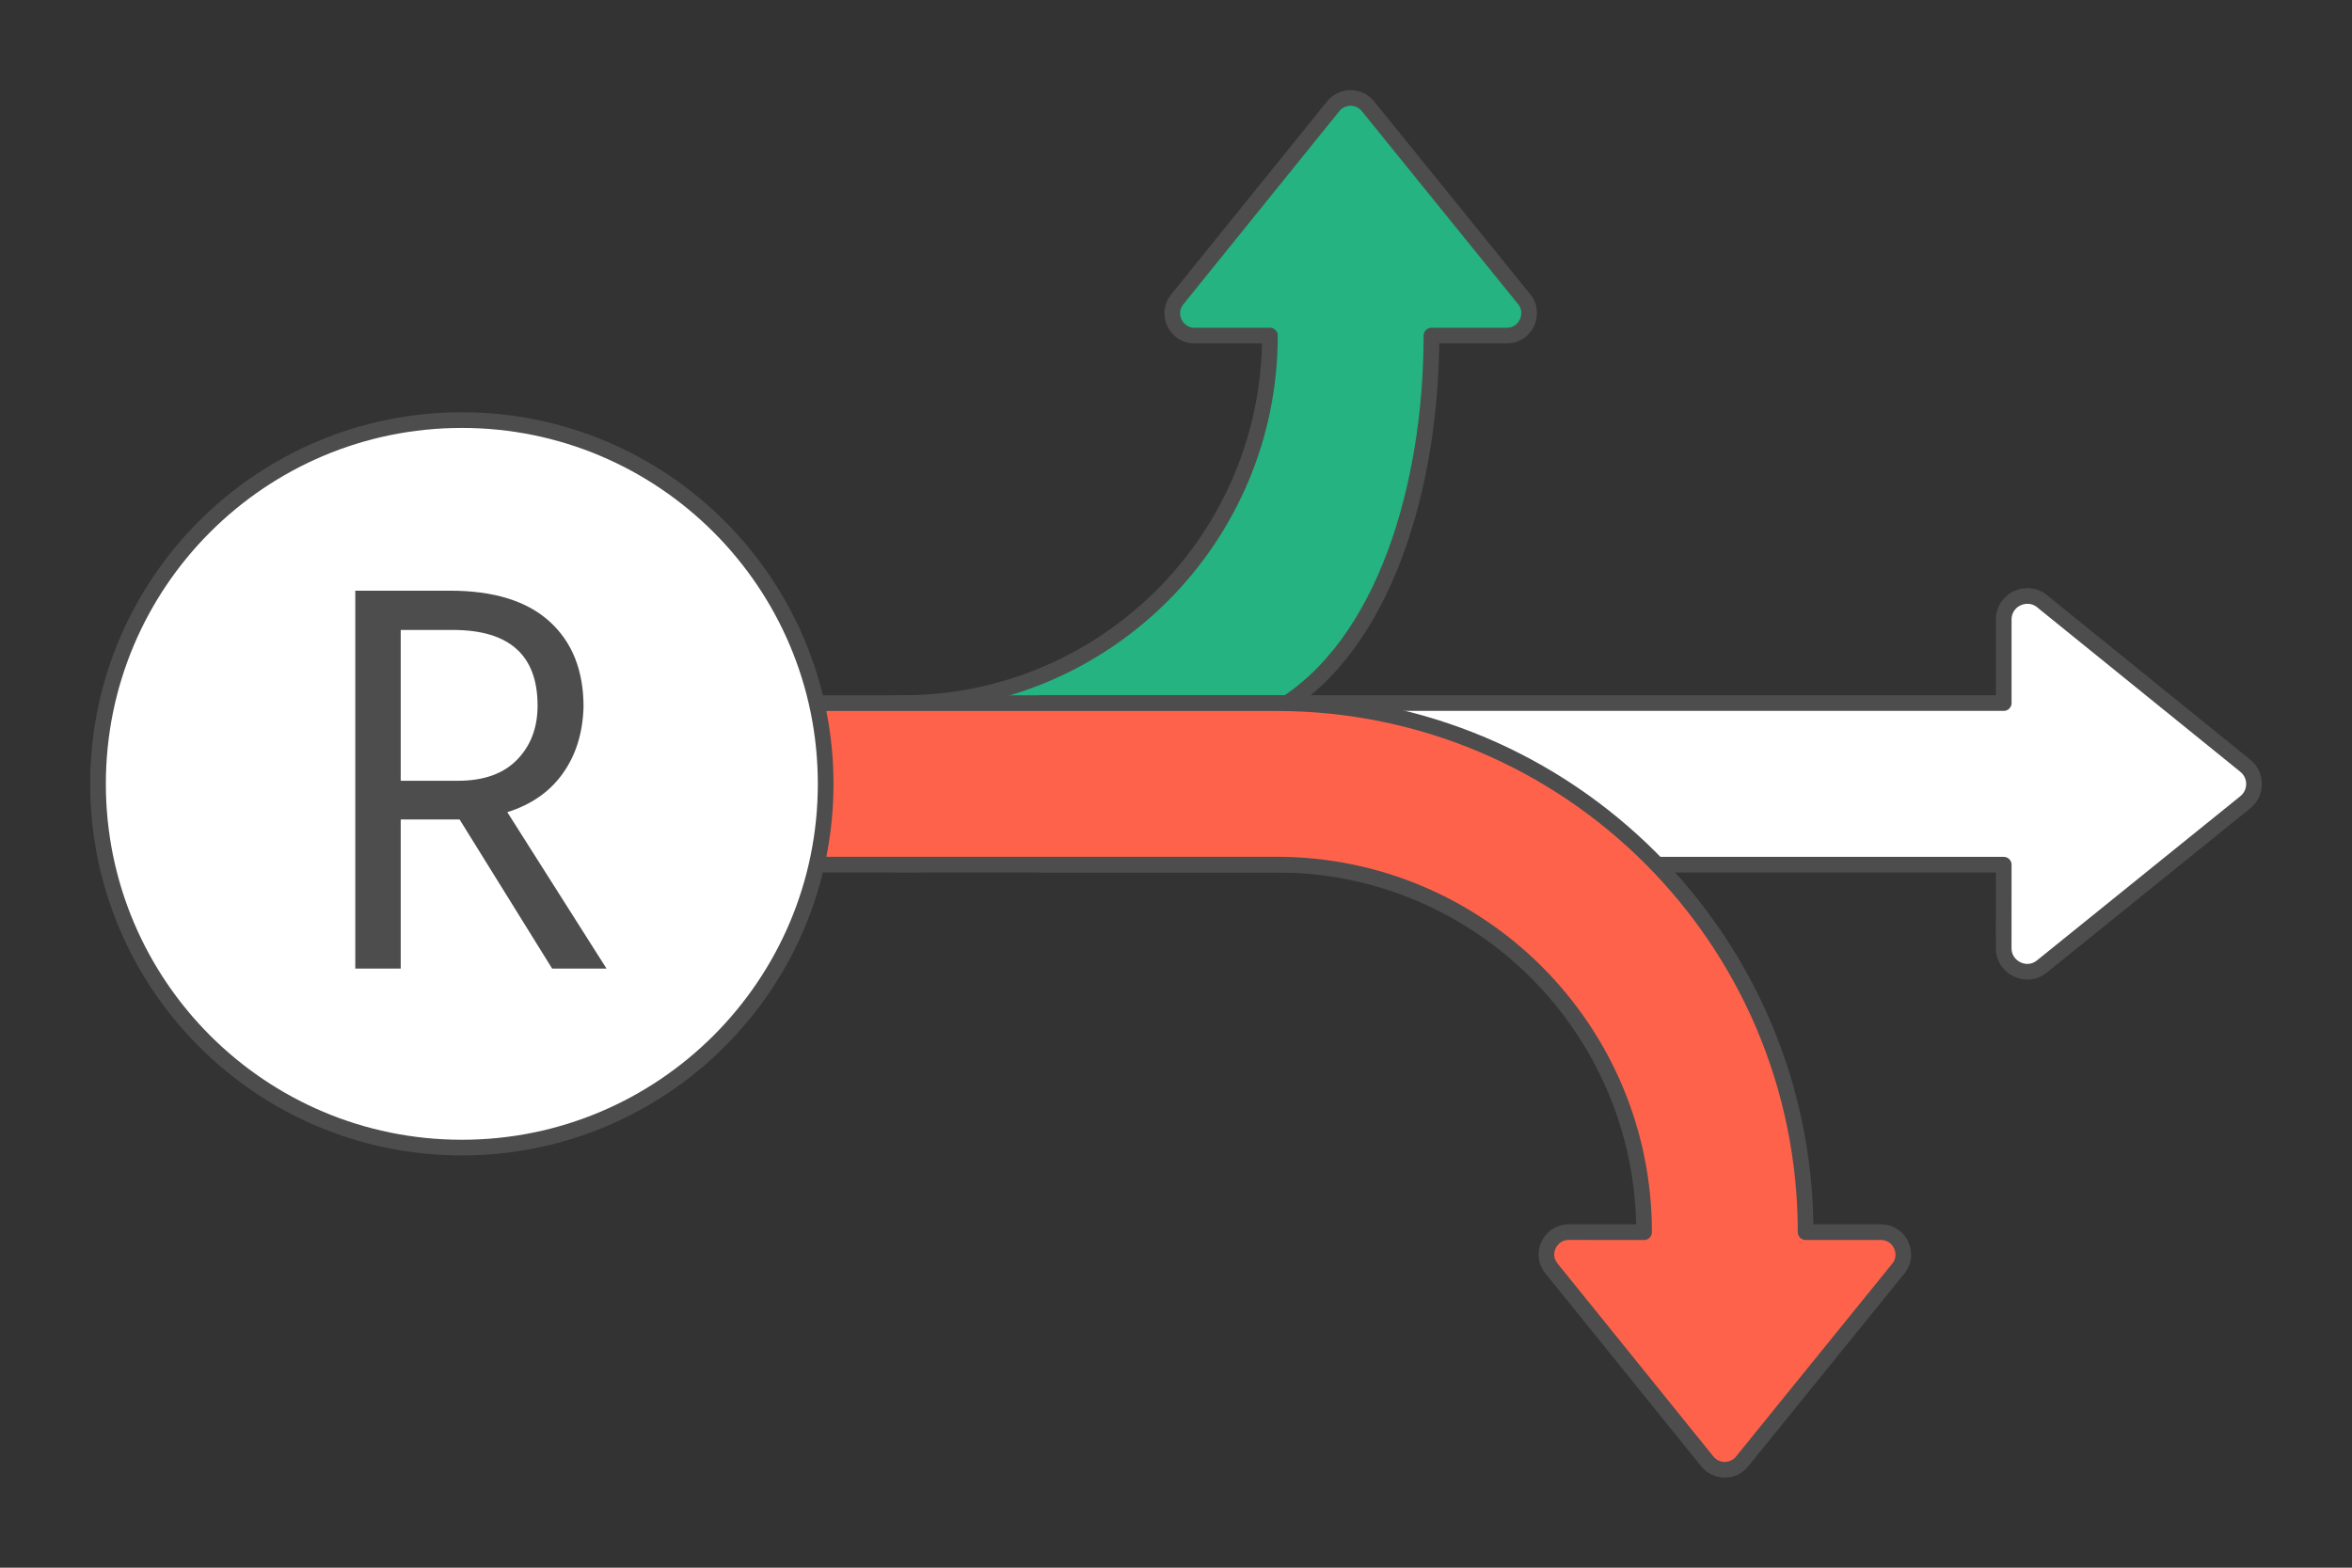
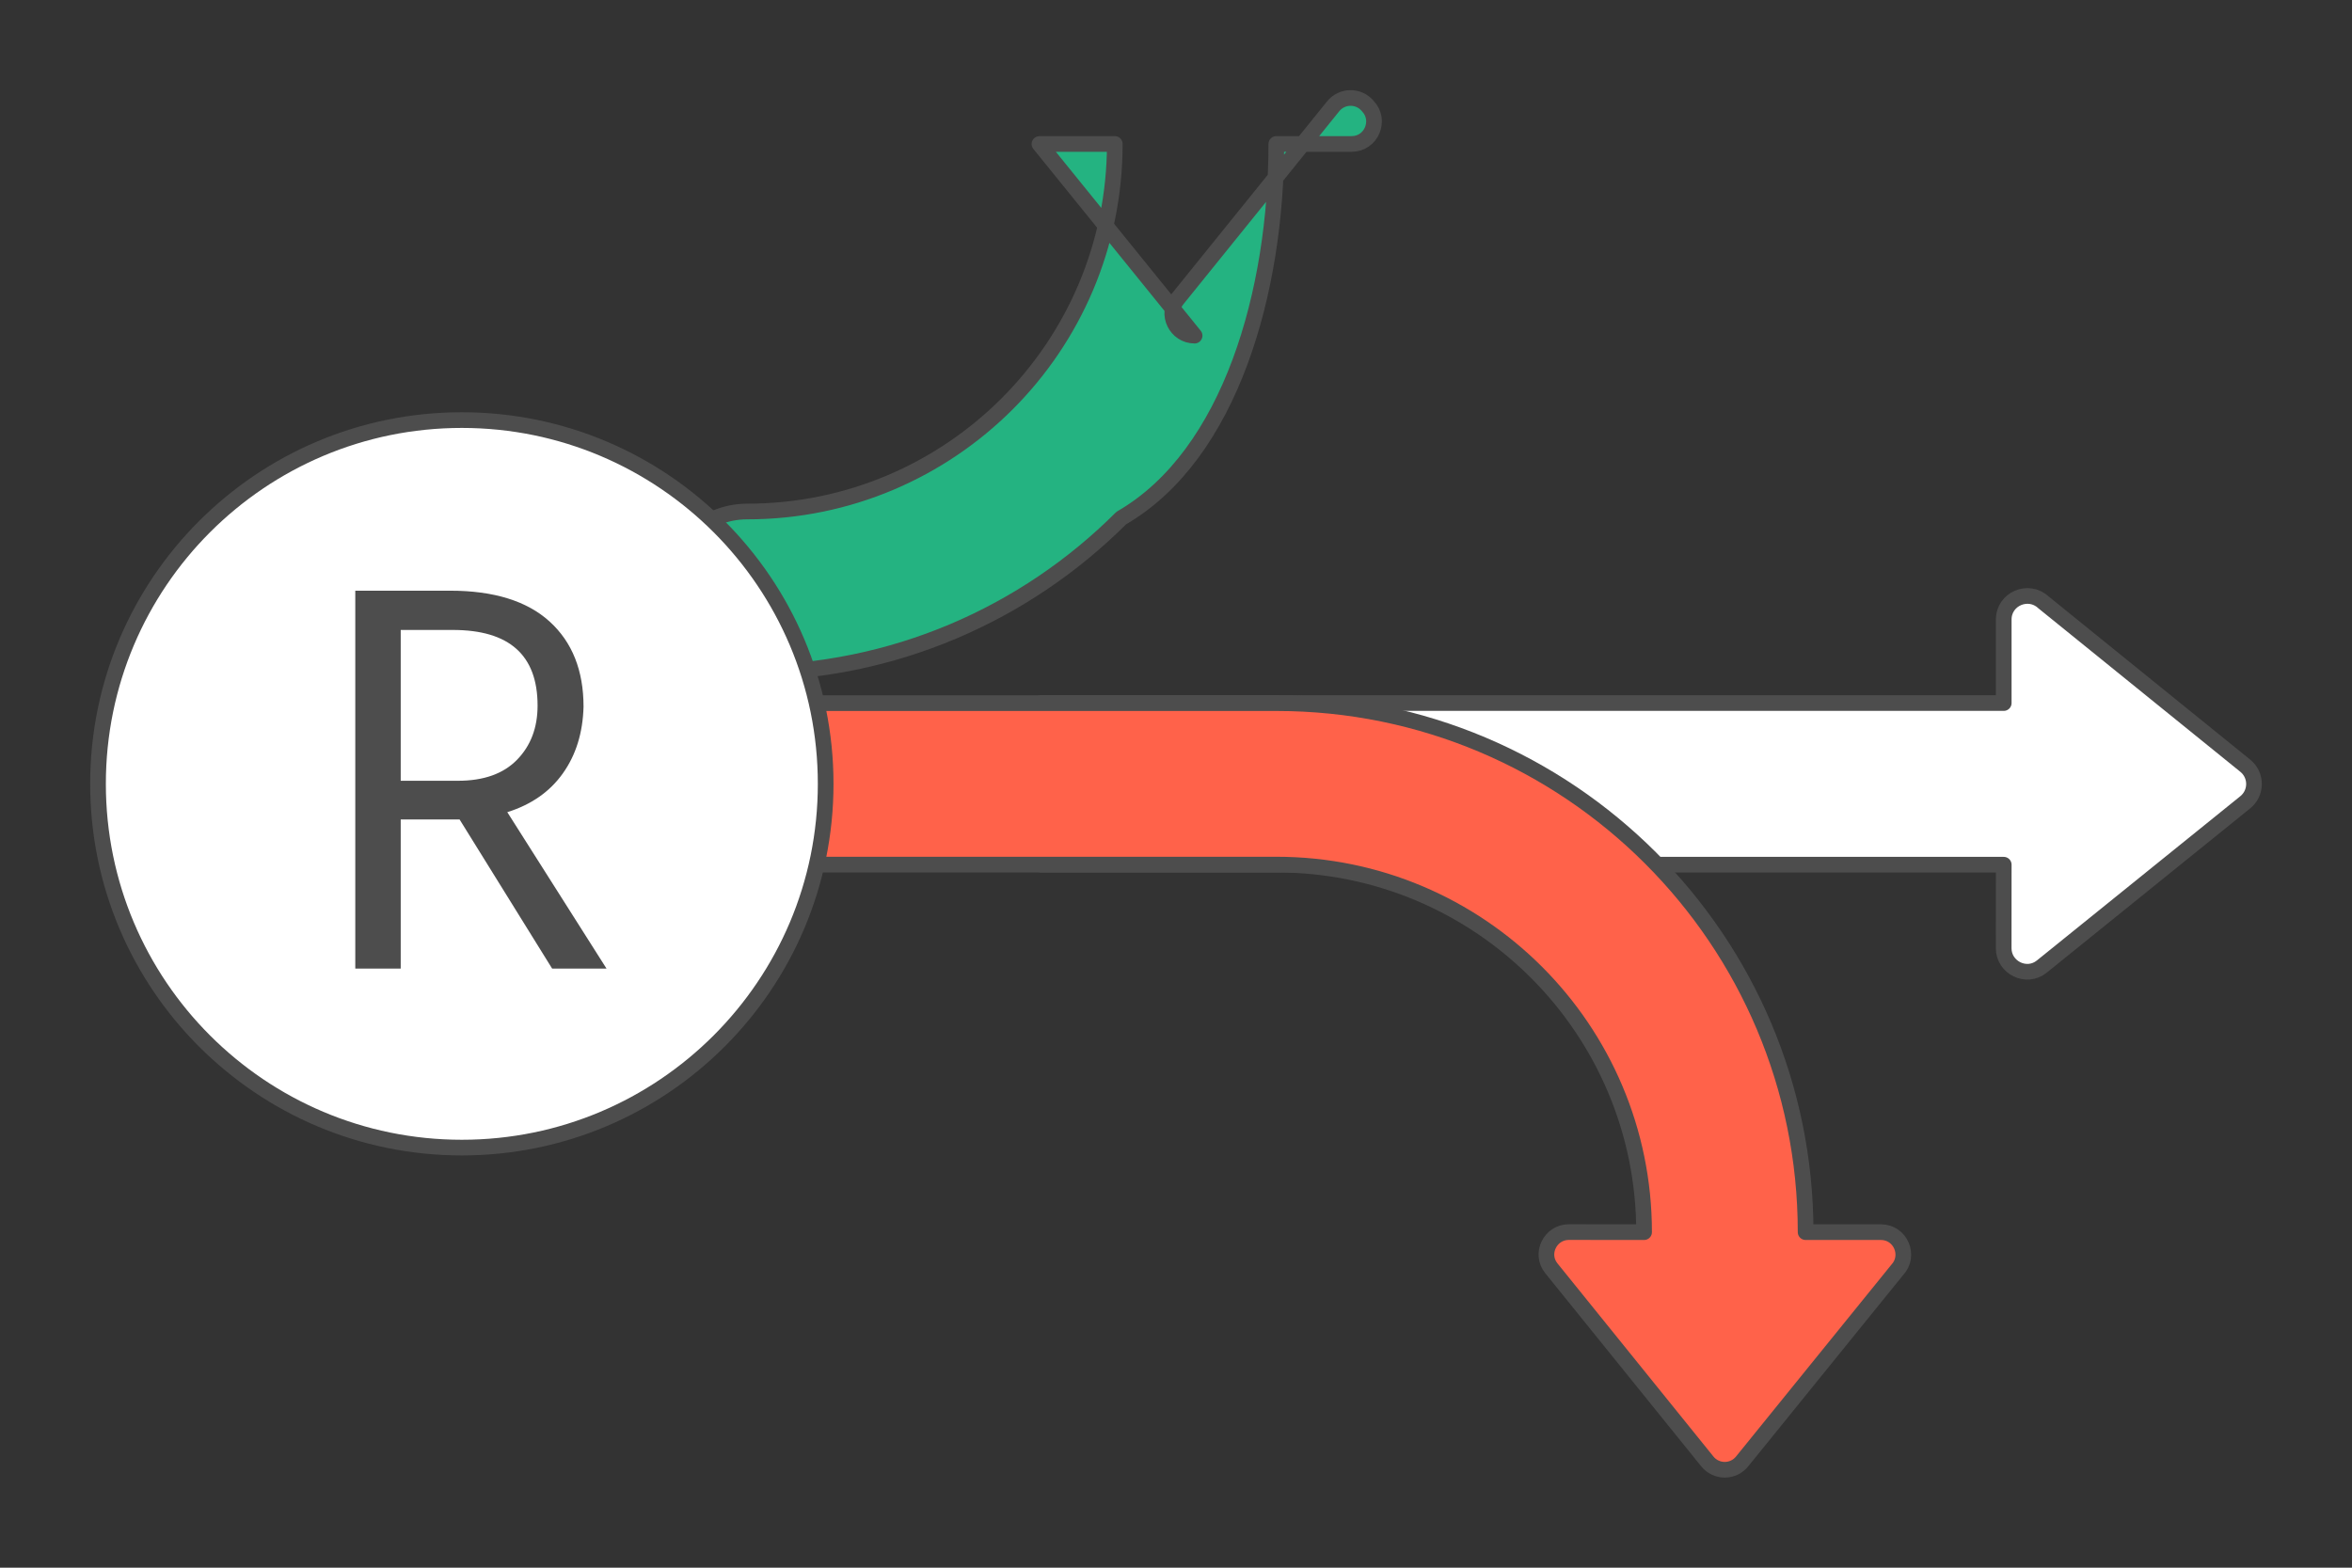
<svg xmlns="http://www.w3.org/2000/svg" xml:space="preserve" width="300px" height="200px" version="1.1" style="shape-rendering:geometricPrecision; text-rendering:geometricPrecision; image-rendering:optimizeQuality; fill-rule:evenodd; clip-rule:evenodd" viewBox="0 0 4861.7 3241.1">
  <rect x="0" y="0" width="4861.7" height="3241.1" fill="#333333" stroke="none" />
  <defs>
    <style type="text/css">
   
    .str0 {stroke:#4D4D4D;stroke-width:32.4;stroke-linecap:round;stroke-linejoin:round;stroke-miterlimit:2.613}
    .fil0 {fill:none}
    .fil1 {fill:#24B381}
    .fil2 {fill:white}
    .fil4 {fill:#4D4D4D;fill-rule:nonzero}
    .fil3 {fill:#FF624A;fill-rule:nonzero}
   
  </style>
  </defs>
  <g id="Layer_x0020_1">
    <g id="_1779560712656">
-       <polygon class="fil0" points="0,0 4861.7,0 4861.7,3241.1 0,3241.1 " />
-       <path class="fil1 str0" d="M2469.3 693.9c-38.1,0 -60.4,-44.6 -36,-74.8l322 -398.8c18.2,-23.3 53.6,-23.8 72.4,-0.6l320.7 396.2c27.3,29.1 7,77.8 -33.7,77.9l-155.8 0c0,302 -93.4,642.3 -320.4,773.4 -197.9,197.9 -471.3,320.3 -773.3,320.3 -92.2,0 -167,-74.7 -167,-166.9 0,-92.2 74.8,-166.9 167,-166.9 209.8,0 399.8,-85.1 537.3,-222.6 137.5,-137.5 222.5,-327.5 222.5,-537.3 -51.9,0 -103.8,0 -155.7,0.1z" />
+       <path class="fil1 str0" d="M2469.3 693.9c-38.1,0 -60.4,-44.6 -36,-74.8l322 -398.8c18.2,-23.3 53.6,-23.8 72.4,-0.6c27.3,29.1 7,77.8 -33.7,77.9l-155.8 0c0,302 -93.4,642.3 -320.4,773.4 -197.9,197.9 -471.3,320.3 -773.3,320.3 -92.2,0 -167,-74.7 -167,-166.9 0,-92.2 74.8,-166.9 167,-166.9 209.8,0 399.8,-85.1 537.3,-222.6 137.5,-137.5 222.5,-327.5 222.5,-537.3 -51.9,0 -103.8,0 -155.7,0.1z" />
      <path class="fil2 str0" d="M2152.4 1453.5l1989.4 0 0 -172.7c0.1,-43 51.3,-64.3 82,-35.6l417.2 337.8c24.5,19.8 24,57 -0.6,76.2l-419.9 339.1c-31.8,25.7 -78.8,2.2 -78.8,-37.9 0.1,-57.6 0.1,-115.1 0.1,-172.7l-1989.4 0 0 -334.2z" />
      <path class="fil3 str0" d="M3398.4 2547.4c0,-209.9 -85,-399.8 -222.5,-537.3 -137.5,-137.5 -327.5,-222.6 -537.4,-222.6l-1829.9 0 0 -333.8 1829.9 0c302,0 575.5,122.4 773.4,320.3 198,198 320.4,471.4 320.4,773.4l155.7 0c40.8,0.1 61.1,48.7 33.8,77.9l-320.8 396.2c-18.7,23.2 -54.1,22.7 -72.3,-0.6l-322 -398.8c-24.4,-30.2 -2.1,-74.8 36,-74.8l155.7 0.1z" />
      <path class="fil2 str0" d="M954.6 868.5c415.4,0 752.1,336.7 752.1,752.1 0,415.3 -336.7,752 -752.1,752 -415.3,0 -752,-336.7 -752,-752 0,-415.4 336.7,-752.1 752,-752.1z" />
      <path class="fil4" d="M828.3 1302.4l0 311.8 118.3 0c53.3,0 94,-14.5 122.2,-43.5 28.3,-29 42.4,-66.3 42.4,-111.9 0,-104.3 -58.4,-156.4 -175.1,-156.4l-107.8 0zm425.4 700.1l-112.4 0 -191.3 -308.3 -9.2 0 -112.5 0 0 308.3 -93.9 0 0 -781.3 195.9 0c90.4,0 159,21.3 205.8,63.8 46.7,42.5 70.1,101.2 70.1,176.2 -1.5,54.1 -15.8,100 -42.9,137.9 -27,37.9 -65.3,64.5 -114.7,80l205.1 323.4z" />
    </g>
  </g>
</svg>